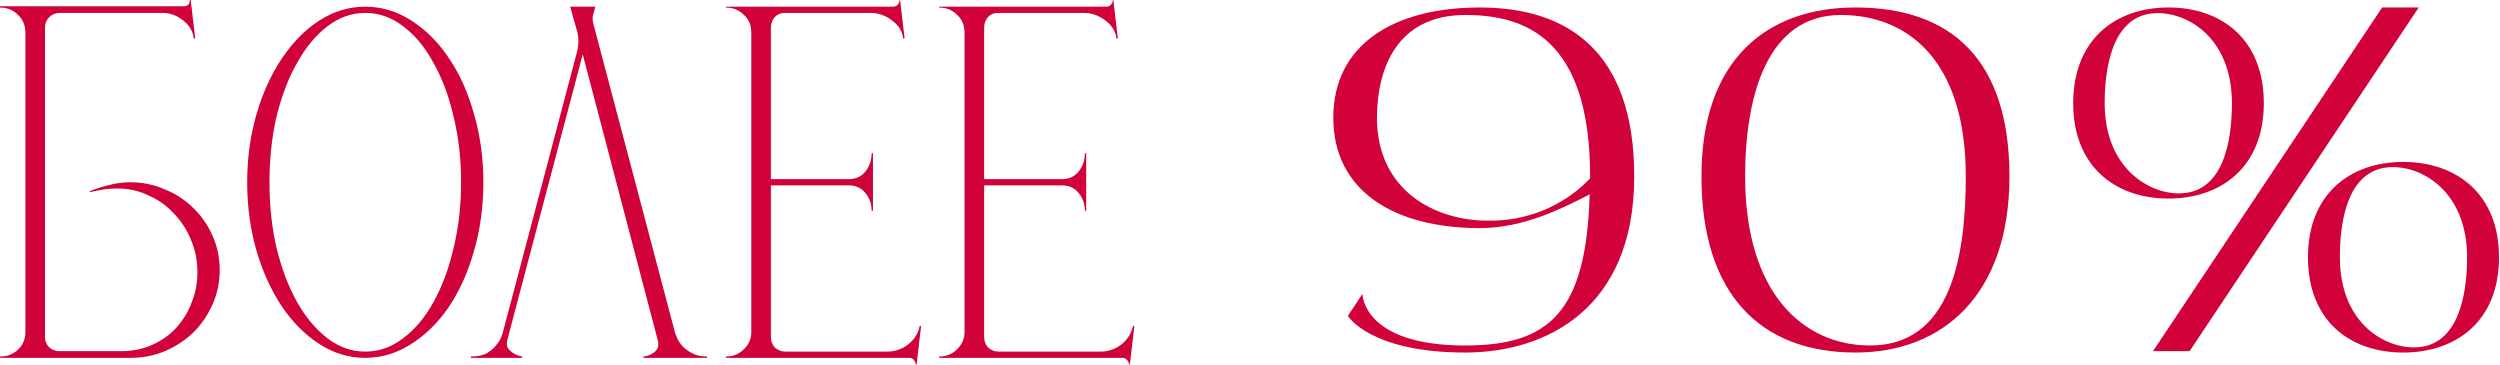
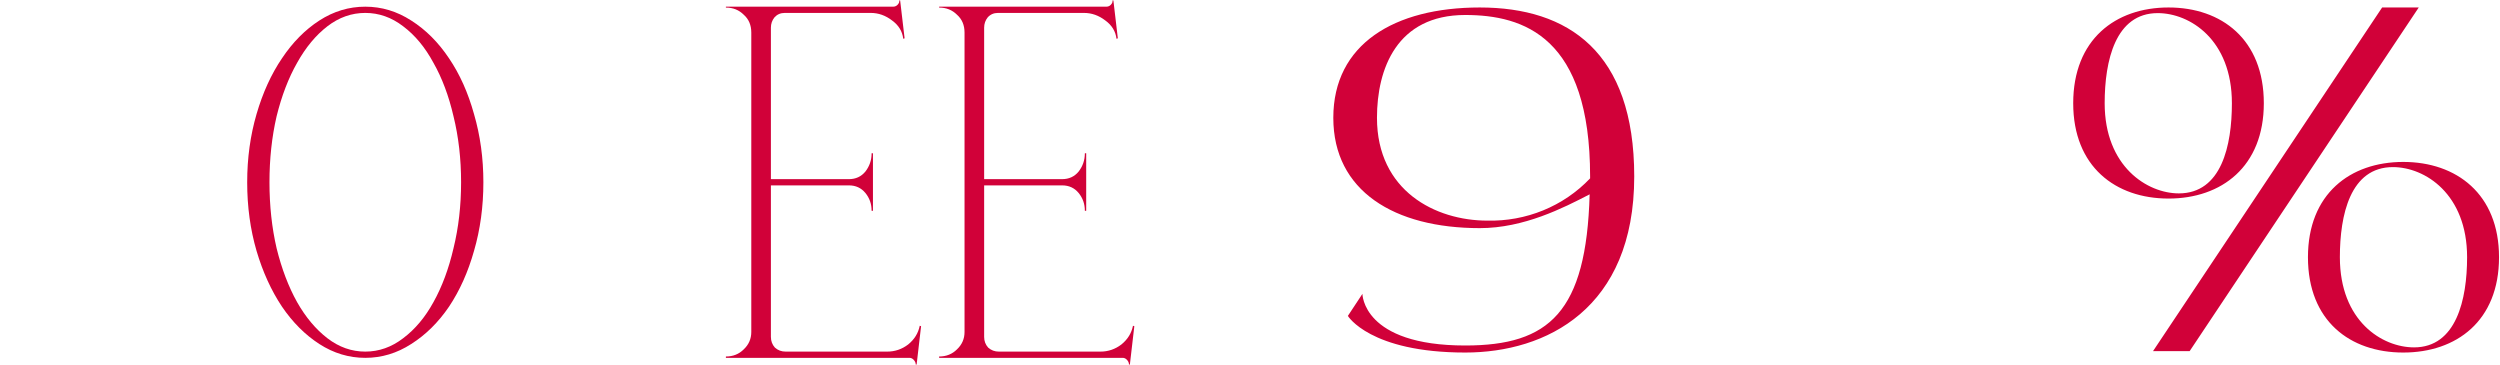
<svg xmlns="http://www.w3.org/2000/svg" viewBox="0 0 471.26 68.742" fill="none">
  <path d="M278.945 1.41C295.584 1.41 308.06 9.728 308.06 33.269C308.06 58.225 291.424 66.455 276.202 66.455C258.238 66.455 254.078 59.552 254.078 59.552L256.822 55.393C256.822 55.393 256.822 65.128 276.202 65.128C292.044 65.128 299.035 58.845 299.655 36.632C294.697 39.198 287.264 43.004 278.945 43.004C262.839 43.004 251.334 36.012 251.334 22.207C251.334 8.312 262.839 1.41 278.945 1.41ZM280.362 41.588C287.618 41.764 294.697 38.933 299.742 33.623C299.742 33.534 299.742 33.446 299.742 33.269C299.742 6.985 287.264 2.826 276.202 2.826C263.281 2.826 259.565 13.003 259.565 22.207C259.565 36.012 270.627 41.588 280.362 41.588Z" fill="#D10139" />
-   <path d="M349.762 1.41C367.728 1.41 378.789 11.144 378.789 33.269C378.789 55.393 366.398 66.455 349.762 66.455C331.796 66.455 320.734 55.393 320.734 33.269C320.734 11.144 333.125 1.41 349.762 1.41ZM352.505 65.128C367.728 65.128 370.559 48.49 370.559 33.269C370.559 11.144 359.407 2.826 347.018 2.826C333.125 2.826 328.965 18.047 328.965 33.269C328.965 55.393 340.027 65.128 352.505 65.128Z" fill="#D10139" />
  <path d="M453.024 30.525C463.024 30.525 471.077 36.543 471.077 48.49C471.077 60.526 463.024 66.455 453.024 66.455C443.022 66.455 435.058 60.526 435.058 48.49C435.058 36.543 443.022 30.525 453.024 30.525ZM455.058 65.482C463.024 65.482 465.058 56.455 465.058 48.49C465.058 36.543 457.094 31.499 451.075 31.499C443.022 31.499 441.075 40.526 441.075 48.49C441.075 60.526 449.041 65.482 455.058 65.482ZM426.74 19.463C426.74 31.41 418.774 37.428 408.774 37.428C398.774 37.428 390.808 31.41 390.808 19.463C390.808 7.428 398.774 1.41 408.774 1.41C418.774 1.41 426.74 7.428 426.74 19.463ZM396.738 19.463C396.738 31.41 404.791 36.455 410.721 36.455C418.774 36.455 420.721 27.428 420.721 19.463C420.721 7.428 412.757 2.472 406.74 2.472C398.774 2.472 396.738 11.41 396.738 19.463ZM449.041 1.41H455.943L412.757 66.19H405.853L449.041 1.41Z" fill="#D10139" />
-   <path d="M34.61 1.176C35.393 1.176 35.786 0.784 35.786 0H35.954L36.793 7.224L36.542 7.308C36.373 5.908 35.674 4.732 34.441 3.78C33.209 2.828 31.865 2.38 30.409 2.436H11.256C10.472 2.436 9.8 2.716 9.24 3.276C8.736 3.78 8.484 4.424 8.484 5.208V63.507C8.484 64.291 8.736 64.935 9.24 65.439C9.8 65.943 10.472 66.195 11.256 66.195H22.849C24.977 66.195 26.909 65.803 28.645 65.019C30.437 64.235 31.949 63.171 33.181 61.827C34.469 60.427 35.449 58.831 36.122 57.038C36.849 55.246 37.214 53.342 37.214 51.326C37.214 49.086 36.793 47.014 35.954 45.11C35.17 43.206 34.077 41.554 32.677 40.154C31.333 38.698 29.737 37.578 27.889 36.793C26.097 35.954 24.221 35.534 22.261 35.534C21.645 35.534 21.001 35.562 20.329 35.618C19.713 35.674 19.153 35.758 18.649 35.869C18.033 35.982 17.473 36.094 16.969 36.206L16.885 36.038C18.173 35.534 19.433 35.142 20.665 34.861C21.897 34.525 23.185 34.357 24.529 34.357C26.881 34.357 29.065 34.806 31.081 35.702C33.153 36.542 34.945 37.718 36.458 39.23C37.97 40.686 39.174 42.422 40.07 44.438C40.966 46.454 41.414 48.61 41.414 50.906C41.414 53.202 40.966 55.358 40.07 57.375C39.174 59.39 37.97 61.155 36.458 62.667C34.945 64.123 33.153 65.299 31.081 66.195C29.065 67.035 26.909 67.455 24.613 67.455H0V67.203C1.344 67.203 2.464 66.783 3.36 65.943C4.312 65.047 4.788 63.927 4.788 62.583V6.132C4.788 4.788 4.312 3.668 3.36 2.772C2.464 1.876 1.344 1.428 0 1.428V1.176H34.61Z" fill="#D10139" />
  <path d="M68.857 1.26C71.937 1.26 74.821 2.128 77.509 3.864C80.253 5.6 82.633 7.98 84.649 11.004C86.666 13.973 88.234 17.473 89.354 21.505C90.53 25.537 91.118 29.821 91.118 34.357C91.118 38.95 90.53 43.262 89.354 47.294C88.234 51.27 86.666 54.77 84.649 57.795C82.633 60.763 80.253 63.115 77.509 64.851C74.821 66.587 71.937 67.455 68.857 67.455C65.776 67.455 62.892 66.587 60.204 64.851C57.516 63.115 55.164 60.763 53.148 57.795C51.132 54.77 49.536 51.27 48.36 47.294C47.184 43.262 46.596 38.95 46.596 34.357C46.596 29.821 47.184 25.537 48.36 21.505C49.536 17.473 51.132 13.973 53.148 11.004C55.164 7.98 57.516 5.6 60.204 3.864C62.892 2.128 65.776 1.26 68.857 1.26ZM68.857 66.279C71.433 66.279 73.813 65.439 75.997 63.759C78.237 62.079 80.141 59.811 81.709 56.954C83.333 54.042 84.593 50.654 85.489 46.79C86.441 42.926 86.917 38.782 86.917 34.357C86.917 29.933 86.441 25.789 85.489 21.925C84.593 18.061 83.333 14.701 81.709 11.845C80.141 8.932 78.237 6.636 75.997 4.956C73.813 3.276 71.433 2.436 68.857 2.436C66.281 2.436 63.9 3.276 61.716 4.956C59.532 6.636 57.628 8.932 56.004 11.845C54.38 14.701 53.092 18.061 52.14 21.925C51.244 25.789 50.796 29.933 50.796 34.357C50.796 38.782 51.244 42.926 52.14 46.79C53.092 50.654 54.38 54.042 56.004 56.954C57.628 59.811 59.532 62.079 61.716 63.759C63.9 65.439 66.281 66.279 68.857 66.279Z" fill="#D10139" />
-   <path d="M88.762 67.455V67.203C90.05 67.203 91.086 66.979 91.87 66.531C92.654 66.027 93.242 65.495 93.634 64.935C94.082 64.375 94.39 63.843 94.558 63.339C94.726 62.835 94.81 62.583 94.81 62.583L108.755 9.828C109.147 8.372 109.119 6.916 108.671 5.46C108.223 3.948 107.831 2.548 107.494 1.26H112.199C112.087 1.82 111.947 2.352 111.779 2.856C111.667 3.36 111.695 3.92 111.863 4.536L127.235 62.667C127.291 62.891 127.431 63.255 127.655 63.759C127.879 64.263 128.215 64.767 128.663 65.271C129.167 65.775 129.783 66.223 130.511 66.615C131.296 67.007 132.22 67.203 133.284 67.203V67.455H121.271V67.203C121.887 67.147 122.419 66.979 122.867 66.699C123.315 66.475 123.651 66.167 123.875 65.775C124.155 65.383 124.183 64.795 123.959 64.011L109.847 10.248L95.65 64.011C95.482 64.683 95.51 65.215 95.734 65.607C96.014 65.999 96.378 66.335 96.826 66.615C97.274 66.895 97.806 67.091 98.422 67.203V67.455H88.762Z" fill="#D10139" />
  <path d="M168.335 1.26C168.672 1.26 168.951 1.148 169.176 0.924C169.455 0.644 169.568 0.364 169.511 0.084H169.68L170.52 7.224L170.267 7.308C170.1 5.908 169.399 4.76 168.167 3.864C166.935 2.912 165.591 2.436 164.135 2.436H147.923C147.138 2.436 146.494 2.716 145.99 3.276C145.542 3.836 145.318 4.48 145.318 5.208V33.77H160.019C161.307 33.77 162.343 33.294 163.127 32.342C163.911 31.333 164.303 30.185 164.303 28.897H164.555V39.734H164.303C164.303 38.446 163.911 37.326 163.127 36.373C162.343 35.421 161.307 34.945 160.019 34.945H145.318V63.507C145.318 64.291 145.57 64.963 146.074 65.523C146.635 66.027 147.306 66.279 148.091 66.279H167.243C168.7 66.279 170.015 65.831 171.191 64.935C172.368 63.983 173.096 62.807 173.376 61.407L173.627 61.491L172.788 68.715H172.62C172.62 68.379 172.48 68.071 172.199 67.791C171.976 67.567 171.723 67.455 171.444 67.455H136.834V67.203C138.178 67.203 139.298 66.755 140.194 65.859C141.146 64.963 141.622 63.871 141.622 62.583V6.132C141.622 4.732 141.146 3.612 140.194 2.772C139.298 1.876 138.178 1.428 136.834 1.428V1.26H168.335Z" fill="#D10139" />
  <path d="M208.532 1.26C208.869 1.26 209.148 1.148 209.373 0.924C209.652 0.644 209.765 0.364 209.708 0.084H209.877L210.717 7.224L210.464 7.308C210.297 5.908 209.596 4.76 208.364 3.864C207.132 2.912 205.788 2.436 204.332 2.436H188.12C187.336 2.436 186.692 2.716 186.187 3.276C185.739 3.836 185.515 4.48 185.515 5.208V33.77H200.216C201.504 33.77 202.54 33.294 203.324 32.342C204.108 31.333 204.5 30.185 204.5 28.897H204.752V39.734H204.5C204.5 38.446 204.108 37.326 203.324 36.373C202.54 35.421 201.504 34.945 200.216 34.945H185.515V63.507C185.515 64.291 185.768 64.963 186.272 65.523C186.832 66.027 187.503 66.279 188.288 66.279H207.44C208.897 66.279 210.213 65.831 211.388 64.935C212.565 63.983 213.293 62.807 213.573 61.407L213.825 61.491L212.985 68.715H212.817C212.817 68.379 212.677 68.071 212.396 67.791C212.173 67.567 211.92 67.455 211.641 67.455H177.031V67.203C178.375 67.203 179.495 66.755 180.391 65.859C181.343 64.963 181.819 63.871 181.819 62.583V6.132C181.819 4.732 181.343 3.612 180.391 2.772C179.495 1.876 178.375 1.428 177.031 1.428V1.26H208.532Z" fill="#D10139" />
</svg>